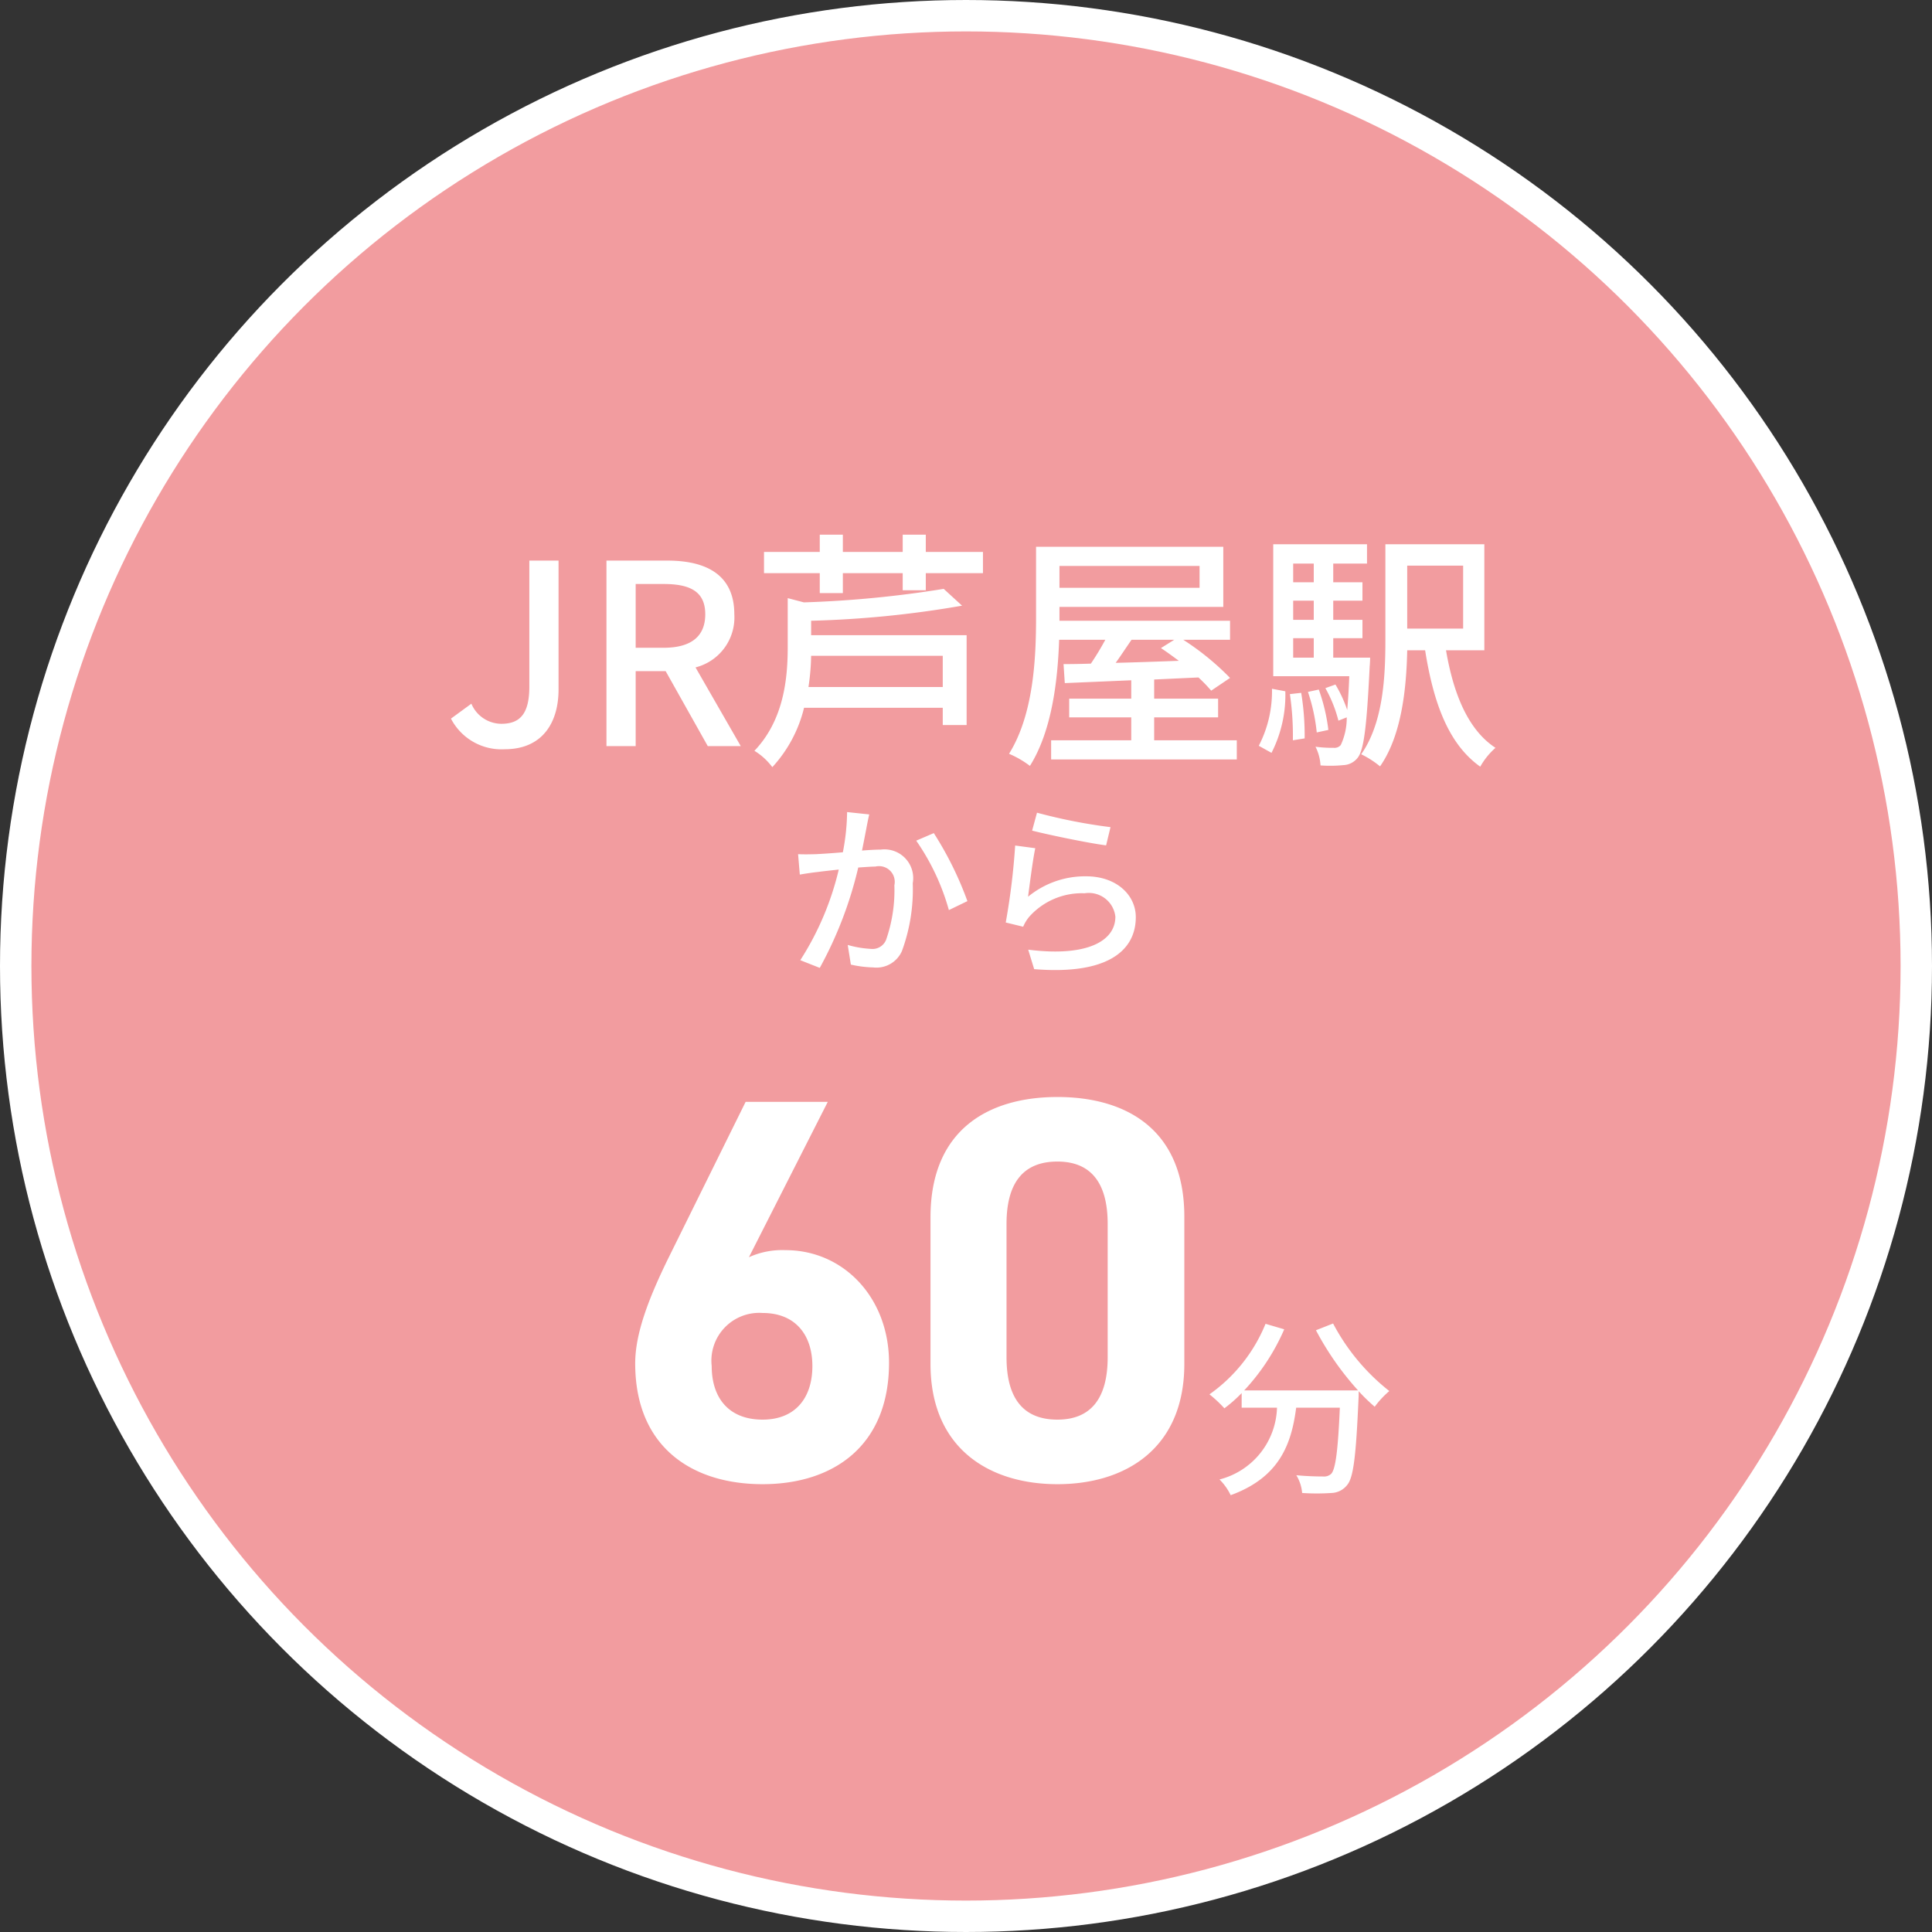
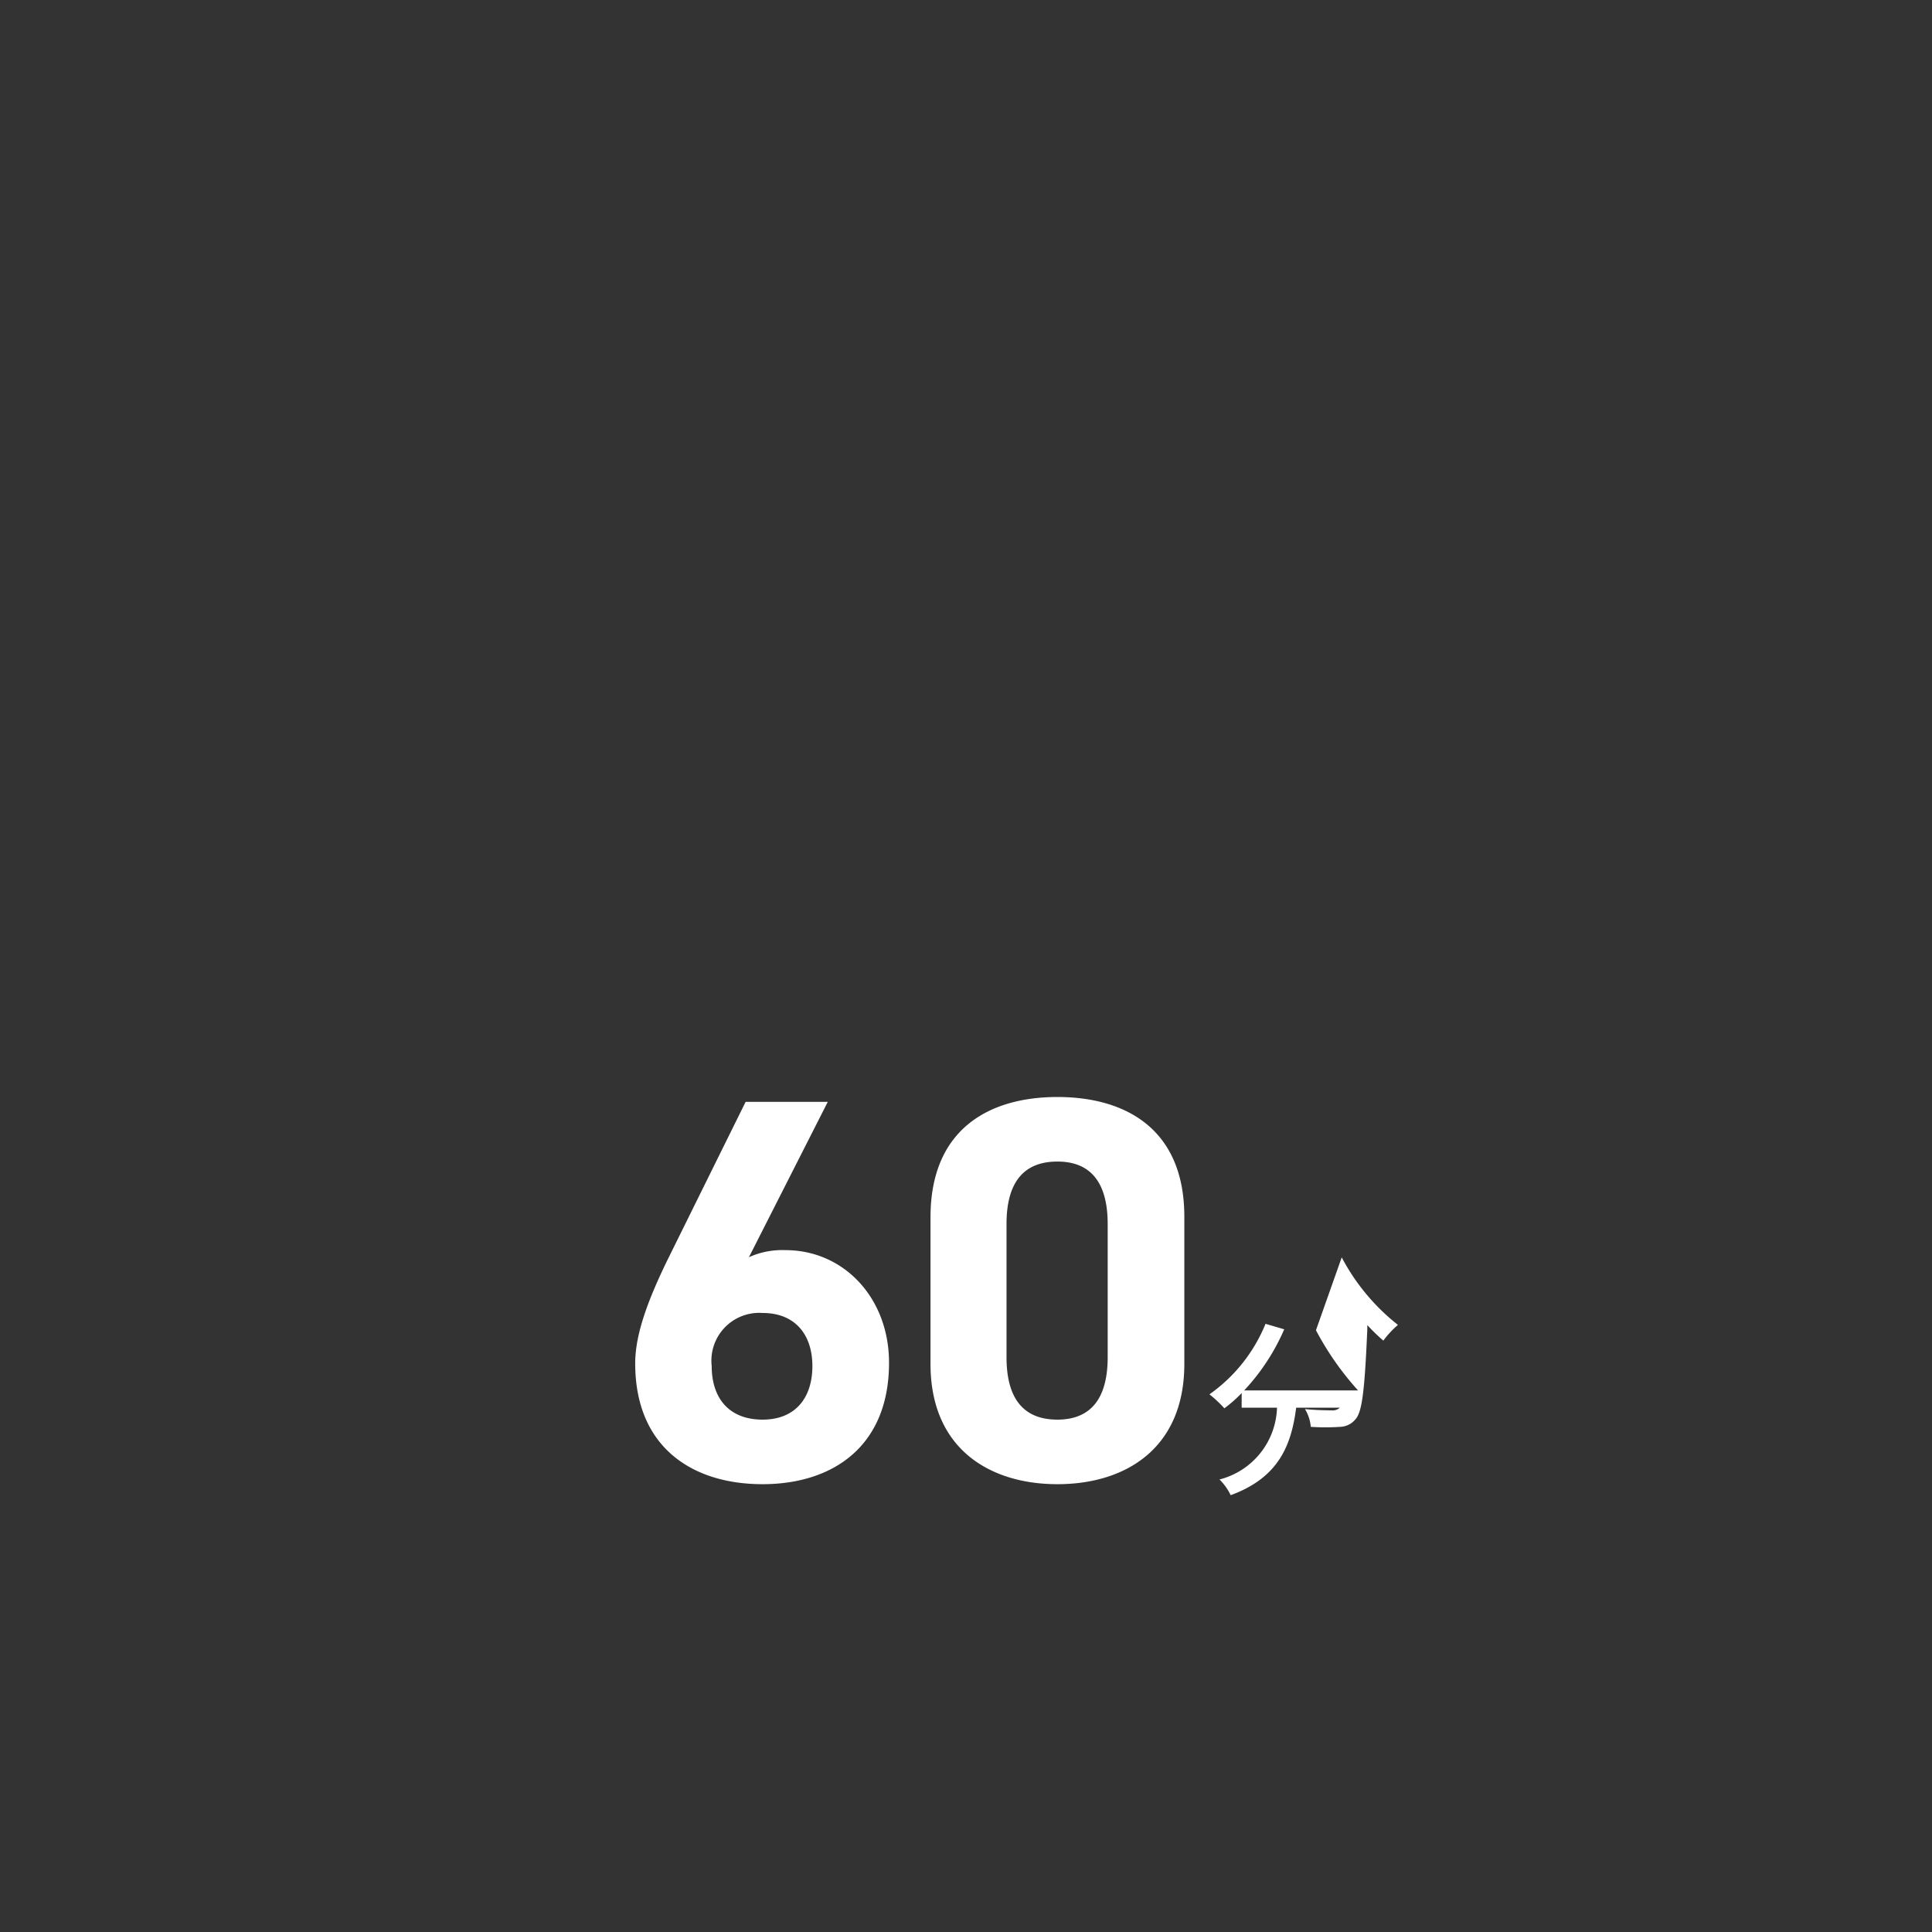
<svg xmlns="http://www.w3.org/2000/svg" id="badge_access_s7.svg" width="123" height="123" viewBox="0 0 123 123">
  <rect x="0" y="0" width="123" height="123" fill="#333333" stroke="none" />
  <defs>
    <style>
      .cls-1 {
        fill: #f29c9f;
        stroke: #fff;
        stroke-linecap: round;
        stroke-linejoin: round;
        stroke-width: 2px;
      }

      .cls-2 {
        fill: #fff;
        fill-rule: evenodd;
      }
    </style>
  </defs>
-   <circle id="楕円形_5" data-name="楕円形 5" class="cls-1" cx="61.5" cy="61.5" r="60.5" />
-   <path id="JR芦屋駅_から" data-name="JR芦屋駅 から" class="cls-2" d="M2776.13,4620.7c2.41,0,3.43-1.7,3.43-3.81v-8.2h-1.86v8.02c0,1.73-.59,2.37-1.78,2.37a2.084,2.084,0,0,1-1.91-1.28l-1.3.95A3.622,3.622,0,0,0,2776.13,4620.7Zm8.34-10.52h1.78c1.72,0,2.65.5,2.65,1.93s-0.93,2.13-2.65,2.13h-1.78v-4.06Zm6.69,10.32-2.88-5.01a3.278,3.278,0,0,0,2.47-3.38c0-2.55-1.83-3.42-4.27-3.42h-3.87v11.81h1.86v-4.77h1.91l2.68,4.77h2.1Zm12.86-3.76h-8.55a14.454,14.454,0,0,0,.17-1.99h8.38v1.99Zm-8.38-4.22a65.308,65.308,0,0,0,9.61-.96l-1.17-1.07a69.331,69.331,0,0,1-8.9.86l-1.03-.27v3.11c0,1.99-.24,4.64-2.12,6.61a4.063,4.063,0,0,1,1.14,1.04,8.563,8.563,0,0,0,2.02-3.78h8.83v1.1h1.52v-5.72h-9.9v-0.92Zm7.3-4.38v-1.1h-1.47v1.1h-3.81v-1.1h-1.47v1.1h-3.55v1.35h3.55v1.27h1.47v-1.27h3.81v1.09h1.47v-1.09h3.64v-1.35h-3.64Zm15.82,5.59-0.85.53c0.37,0.24.76,0.53,1.14,0.81-1.39.05-2.76,0.1-4.02,0.13,0.33-.46.67-0.98,1.01-1.47h2.72Zm1.61-4.7v1.39h-8.92v-1.39h8.92Zm-2.89,11.1v-1.46h4.07v-1.19h-4.07v-1.22l2.82-.13a10.161,10.161,0,0,1,.81.84l1.2-.81a16.851,16.851,0,0,0-2.98-2.43h2.98v-1.21h-10.86v-0.88h10.43v-3.83h-11.92v4.5c0,2.56-.15,6.16-1.72,8.68a6.172,6.172,0,0,1,1.33.77c1.4-2.23,1.77-5.43,1.86-8.03h2.94a17.515,17.515,0,0,1-.92,1.52c-0.64.02-1.23,0.03-1.74,0.03l0.08,1.21,4.23-.18v1.17h-3.95v1.19h3.95v1.46h-5.1v1.22h11.82v-1.22h-5.26Zm7.47,0.8a8.118,8.118,0,0,0,.88-3.92l-0.85-.16a7.545,7.545,0,0,1-.84,3.63Zm1.17-3.74a18.017,18.017,0,0,1,.19,2.94l0.75-.12a16.771,16.771,0,0,0-.22-2.9Zm0.21-3.56h1.31v1.24h-1.31v-1.24Zm1.31-4.75v1.19h-1.31v-1.19h1.31Zm0,3.58h-1.31v-1.22h1.31v1.22Zm1.24,2.41v-1.24h1.86v-1.17h-1.86v-1.22h1.86v-1.17h-1.86v-1.19h2.15v-1.23h-5.97v8.4h4.84c-0.03.87-.08,1.57-0.13,2.15a8.38,8.38,0,0,0-.75-1.62l-0.64.23a8.443,8.443,0,0,1,.83,2.07l0.53-.21a4.086,4.086,0,0,1-.38,1.76,0.515,0.515,0,0,1-.45.18,8.292,8.292,0,0,1-1.16-.07,2.976,2.976,0,0,1,.32,1.19,8.4,8.4,0,0,0,1.46-.02,1.209,1.209,0,0,0,.9-0.46c0.4-.5.58-1.94,0.77-5.82,0.02-.18.03-0.56,0.03-0.56h-2.35Zm-0.31,4.6a11.736,11.736,0,0,0-.61-2.57l-0.69.15a11.668,11.668,0,0,1,.56,2.58Zm8.58-10.46v4.01h-3.56v-4.01h3.56Zm1.35,5.39v-6.75h-6.3v6.06c0,2.31-.12,5.28-1.54,7.31a5.989,5.989,0,0,1,1.2.77c1.38-1.97,1.68-4.98,1.73-7.39h1.14c0.53,3.34,1.48,5.97,3.51,7.41a4.566,4.566,0,0,1,.97-1.2c-1.75-1.14-2.68-3.45-3.15-6.21h2.44Zm-40.57,10.3a14.032,14.032,0,0,1-.27,2.56c-0.68.06-1.32,0.1-1.7,0.12-0.4.01-.75,0.02-1.15,0l0.11,1.3c0.34-.06.88-0.14,1.19-0.17,0.27-.04.75-0.09,1.29-0.15a18.53,18.53,0,0,1-2.45,5.77l1.24,0.49a25.164,25.164,0,0,0,2.45-6.39c0.45-.03.85-0.06,1.09-0.06a1,1,0,0,1,1.21,1.19,9.577,9.577,0,0,1-.53,3.48,0.932,0.932,0,0,1-.97.57,6.539,6.539,0,0,1-1.47-.25l0.2,1.25a7.06,7.06,0,0,0,1.41.18,1.773,1.773,0,0,0,1.84-1.04,11.364,11.364,0,0,0,.69-4.32,1.831,1.831,0,0,0-2.04-2.14c-0.27,0-.69.02-1.19,0.06,0.11-.54.22-1.12,0.29-1.48,0.05-.27.11-0.57,0.17-0.82Zm4.4,1.82a14.556,14.556,0,0,1,2.08,4.42l1.18-.57a21.789,21.789,0,0,0-2.14-4.33Zm7.38-.64c0.92,0.24,3.54.79,4.71,0.94l0.28-1.16a34.223,34.223,0,0,1-4.68-.92Zm0.2,1.12-1.28-.17a43.485,43.485,0,0,1-.6,4.9l1.11,0.27a2.5,2.5,0,0,1,.39-0.64,4.491,4.491,0,0,1,3.52-1.49,1.7,1.7,0,0,1,1.96,1.49c0,1.58-1.86,2.57-5.55,2.1l0.38,1.24c4.64,0.38,6.47-1.16,6.47-3.31,0-1.41-1.23-2.6-3.16-2.6a5.712,5.712,0,0,0-3.7,1.3C2809.55,4629.35,2809.75,4627.75,2809.91,4627Z" transform="translate(-2744 -4573)" />
-   <path id="_60分" data-name="60分" class="cls-2" d="M2796.7,4643.15h-5.23l-4.84,9.79c-1.36,2.75-2.19,4.98-2.19,6.86,0,5.33,3.62,7.69,8.11,7.69,4.46,0,8.05-2.4,8.05-7.73,0-4.14-2.89-7.17-6.59-7.17a5.138,5.138,0,0,0-2.33.45Zm-7.39,16.82a3.044,3.044,0,0,1,3.24-3.38c2.09,0,3.17,1.4,3.17,3.38,0,2.02-1.08,3.41-3.17,3.41C2790.39,4663.38,2789.31,4661.99,2789.31,4659.97Zm30.09-9.51c0-5.6-3.76-7.62-8.08-7.62s-8.08,2.02-8.08,7.66v9.33c0,5.4,3.76,7.66,8.08,7.66s8.08-2.26,8.08-7.66v-9.37Zm-4.88.46v8.49c0,2.58-1.04,3.97-3.2,3.97-2.2,0-3.24-1.39-3.24-3.97v-8.49c0-2.58,1.04-3.97,3.24-3.97C2813.48,4646.95,2814.52,4648.34,2814.52,4650.92Zm13.26,6.77a18.674,18.674,0,0,0,2.68,3.83h-7.25a13.589,13.589,0,0,0,2.55-3.89l-1.19-.35a10.2,10.2,0,0,1-3.57,4.49,8.109,8.109,0,0,1,.95.89,8.992,8.992,0,0,0,1.1-.97v0.93h2.25a4.867,4.867,0,0,1-3.66,4.57,3.588,3.588,0,0,1,.71,1c3.1-1.13,3.87-3.24,4.17-5.57h2.78c-0.12,2.79-.28,3.92-0.55,4.21a0.671,0.671,0,0,1-.52.17c-0.28,0-.97-0.01-1.7-0.08a2.556,2.556,0,0,1,.37,1.13,14.346,14.346,0,0,0,1.87,0,1.317,1.317,0,0,0,.99-0.5c0.41-.47.57-1.86,0.73-5.51,0.01-.11.01-0.36,0.01-0.47a11.684,11.684,0,0,0,1.02.99,5.9,5.9,0,0,1,.93-1,13.441,13.441,0,0,1-3.58-4.3Z" transform="translate(-2744 -4573)" />
+   <path id="_60分" data-name="60分" class="cls-2" d="M2796.7,4643.15h-5.23l-4.84,9.79c-1.36,2.75-2.19,4.98-2.19,6.86,0,5.33,3.62,7.69,8.11,7.69,4.46,0,8.05-2.4,8.05-7.73,0-4.14-2.89-7.17-6.59-7.17a5.138,5.138,0,0,0-2.33.45Zm-7.39,16.82a3.044,3.044,0,0,1,3.24-3.38c2.09,0,3.17,1.4,3.17,3.38,0,2.02-1.08,3.41-3.17,3.41C2790.39,4663.38,2789.31,4661.99,2789.31,4659.97Zm30.09-9.51c0-5.6-3.76-7.62-8.08-7.62s-8.08,2.02-8.08,7.66v9.33c0,5.4,3.76,7.66,8.08,7.66s8.08-2.26,8.08-7.66v-9.37Zm-4.88.46v8.49c0,2.58-1.04,3.97-3.2,3.97-2.2,0-3.24-1.39-3.24-3.97v-8.49c0-2.58,1.04-3.97,3.24-3.97C2813.48,4646.95,2814.52,4648.34,2814.52,4650.92Zm13.26,6.77a18.674,18.674,0,0,0,2.68,3.83h-7.25a13.589,13.589,0,0,0,2.55-3.89l-1.19-.35a10.2,10.2,0,0,1-3.57,4.49,8.109,8.109,0,0,1,.95.89,8.992,8.992,0,0,0,1.1-.97v0.93h2.25a4.867,4.867,0,0,1-3.66,4.57,3.588,3.588,0,0,1,.71,1c3.1-1.13,3.87-3.24,4.17-5.57h2.78a0.671,0.671,0,0,1-.52.17c-0.28,0-.97-0.01-1.7-0.08a2.556,2.556,0,0,1,.37,1.13,14.346,14.346,0,0,0,1.87,0,1.317,1.317,0,0,0,.99-0.5c0.41-.47.57-1.86,0.73-5.51,0.01-.11.01-0.36,0.01-0.47a11.684,11.684,0,0,0,1.02.99,5.9,5.9,0,0,1,.93-1,13.441,13.441,0,0,1-3.58-4.3Z" transform="translate(-2744 -4573)" />
</svg>